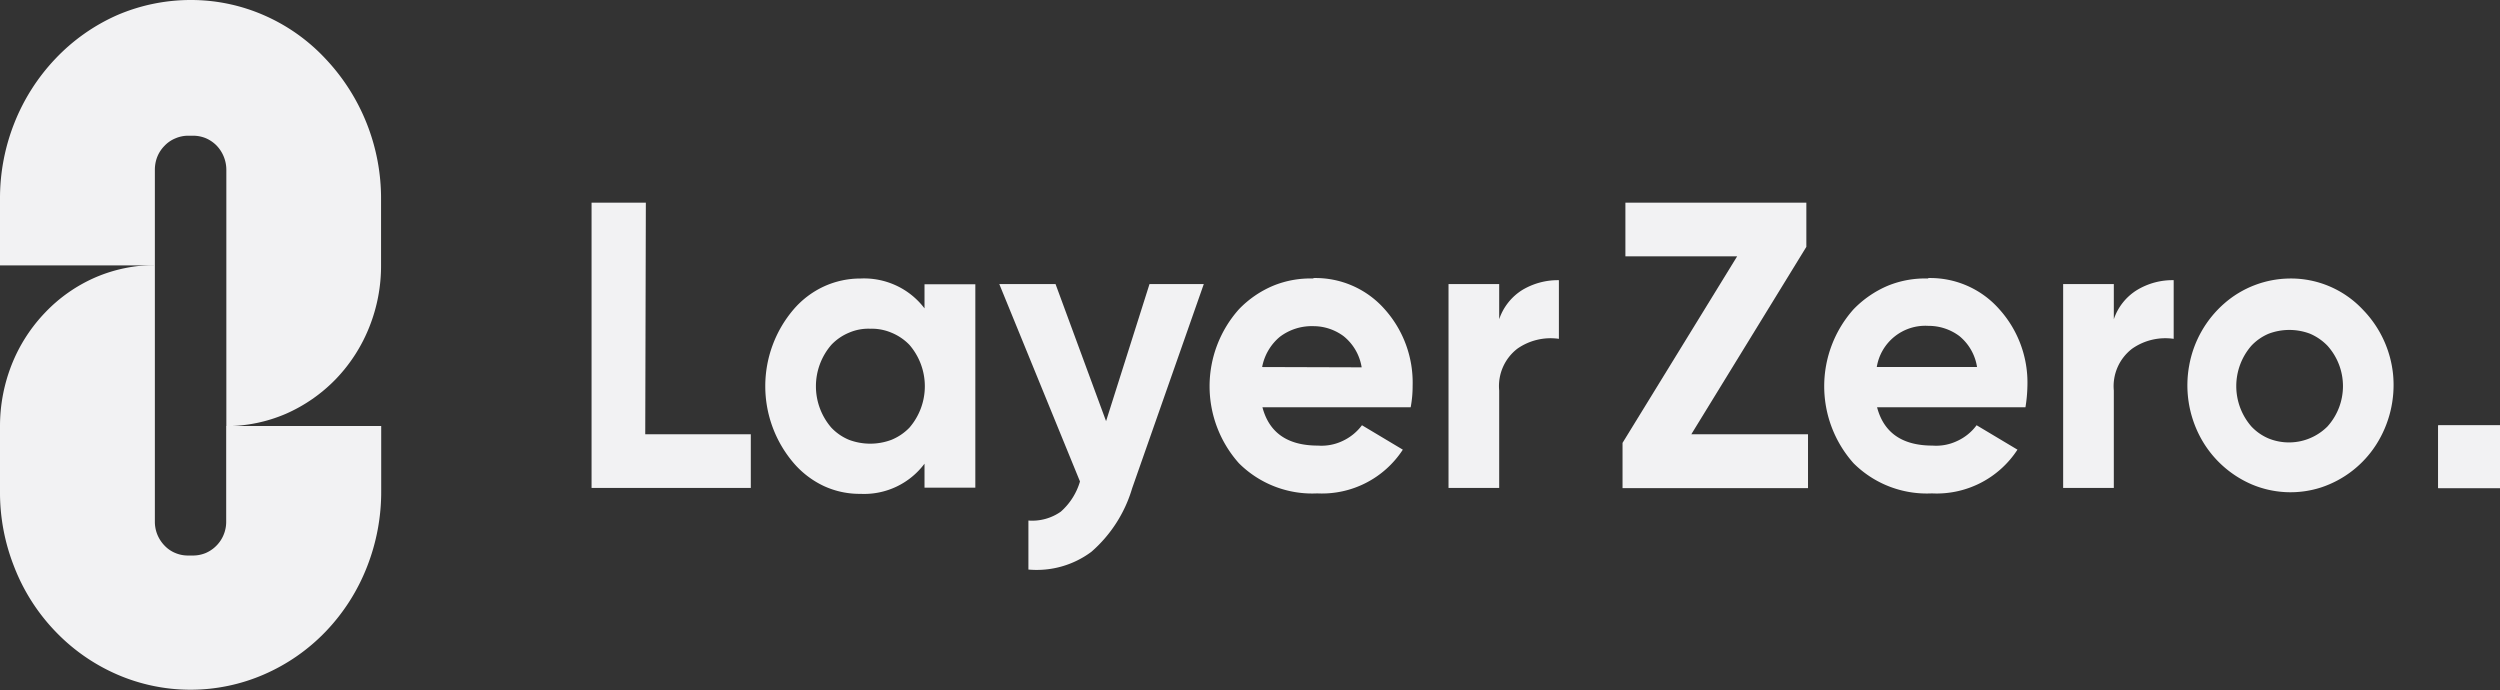
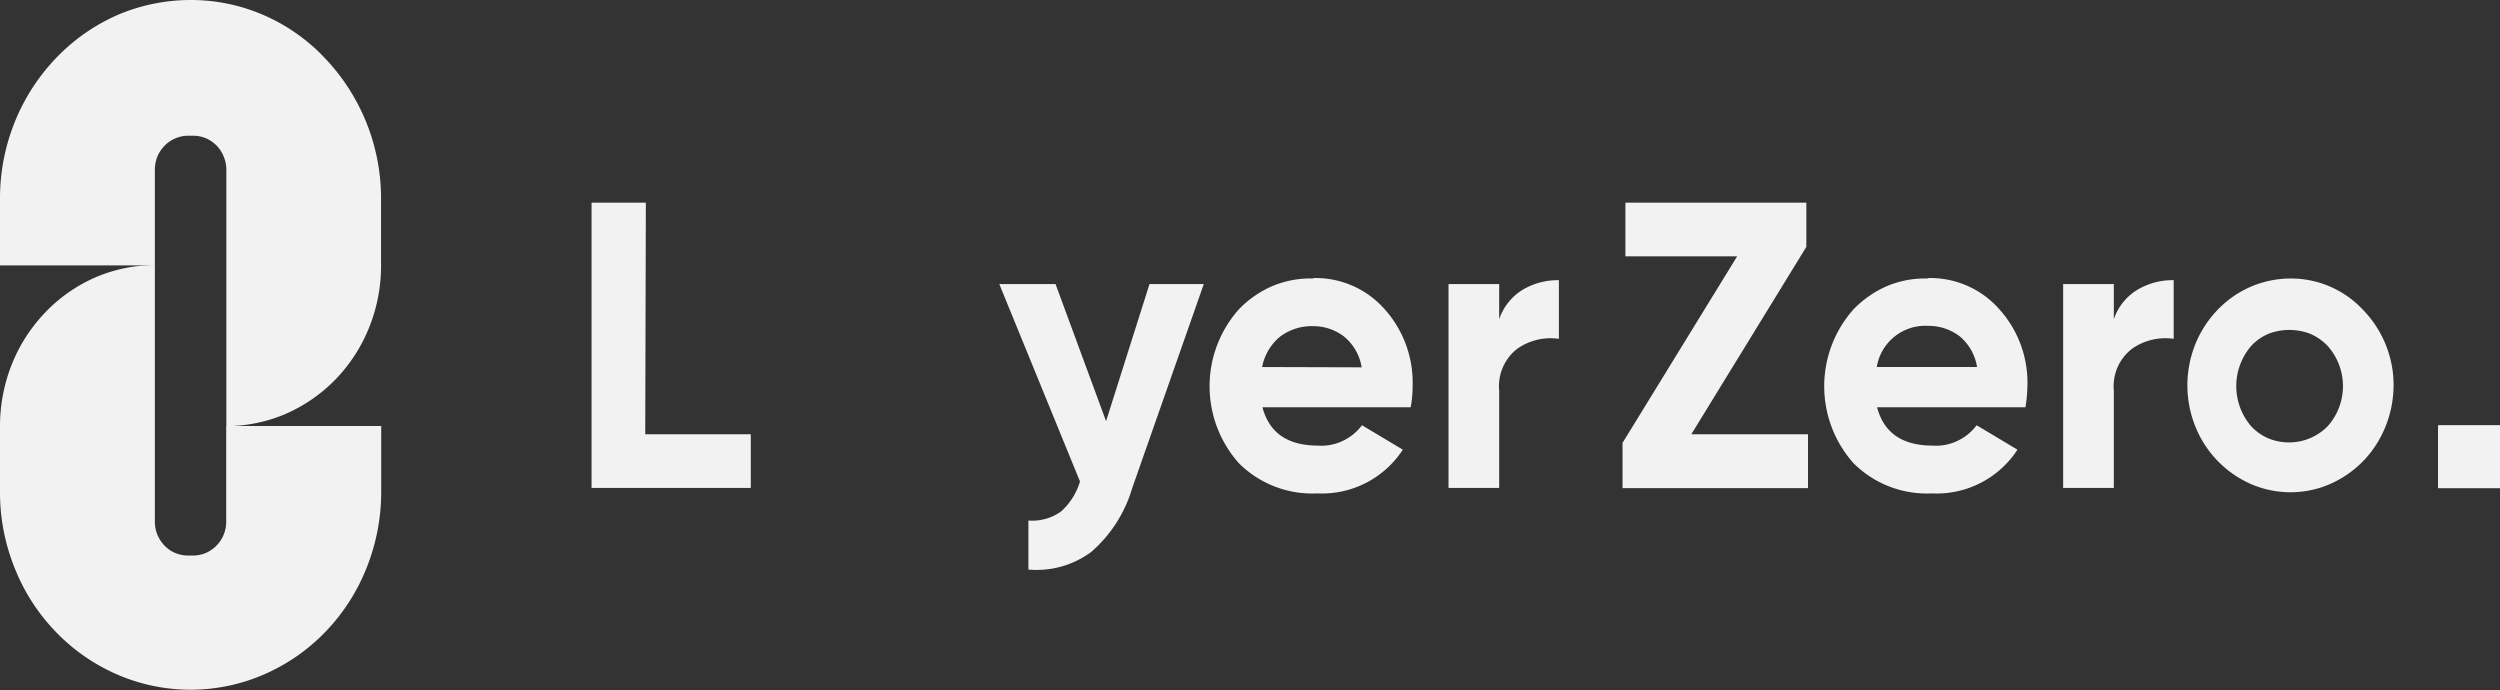
<svg xmlns="http://www.w3.org/2000/svg" viewBox="0 0 165.79 45.79">
  <rect x="0" y="0" width="165.79" height="45.79" fill="#333333" stroke="none" />
  <defs>
    <style>.cls-1{fill:none;}.cls-2{clip-path:url(#clip-path);}.cls-3{fill:#f2f2f3;}</style>
    <clipPath id="clip-path" transform="translate(0 0)">
      <rect class="cls-1" width="166.04" height="46.57" />
    </clipPath>
  </defs>
  <g id="Layer_2" data-name="Layer 2">
    <g id="Layer_1-2" data-name="Layer 1">
      <g class="cls-2">
        <path class="cls-3" d="M12.64,0A12.36,12.36,0,0,0,7.78,1,12.72,12.72,0,0,0,3.67,3.9,13.3,13.3,0,0,0,.94,8.19a13.54,13.54,0,0,0-.94,5V17.6H10.27V11.27a2.35,2.35,0,0,1,.16-.87,2.21,2.21,0,0,1,.48-.73,2.06,2.06,0,0,1,.71-.49A2.16,2.16,0,0,1,12.45,9h.37a2.21,2.21,0,0,1,.84.17,2.26,2.26,0,0,1,.71.49,2.33,2.33,0,0,1,.64,1.6v17a10.05,10.05,0,0,0,3.93-.81,10.44,10.44,0,0,0,3.33-2.31,10.64,10.64,0,0,0,2.22-3.45,10.92,10.92,0,0,0,.78-4.08V13.23a13.48,13.48,0,0,0-3.7-9.35A12.28,12.28,0,0,0,17.48,1,12.07,12.07,0,0,0,12.64,0Z" transform="translate(0 0)" />
        <path class="cls-3" d="M12.82,36.84h-.37a2.16,2.16,0,0,1-.83-.17,2.06,2.06,0,0,1-.71-.49,2.3,2.3,0,0,1-.48-.74,2.27,2.27,0,0,1-.16-.86v-17a10,10,0,0,0-3.93.81A10.23,10.23,0,0,0,3,20.72,10.67,10.67,0,0,0,.78,24.17,11.12,11.12,0,0,0,0,28.25v4.31a13.38,13.38,0,0,0,.93,5,12.91,12.91,0,0,0,2.73,4.3,12.61,12.61,0,0,0,4.11,2.87,12.22,12.22,0,0,0,9.73,0,12.65,12.65,0,0,0,4.12-2.87,13.07,13.07,0,0,0,2.73-4.3,13.58,13.58,0,0,0,.93-5V28.25H15v6.33a2.25,2.25,0,0,1-1.35,2.09A2.21,2.21,0,0,1,12.82,36.84Z" transform="translate(0 0)" />
        <path class="cls-3" d="M42.83,13.44h-3.6V32.36H49.79V28.8h-7Z" transform="translate(0 0)" />
-         <path class="cls-3" d="M61.31,20.45a5,5,0,0,0-1.89-1.52,5.06,5.06,0,0,0-2.36-.46,5.79,5.79,0,0,0-2.45.54,5.92,5.92,0,0,0-2,1.53,7.84,7.84,0,0,0,0,10.14,6,6,0,0,0,2,1.54,5.63,5.63,0,0,0,2.45.53,5,5,0,0,0,4.25-2v1.59h3.37V18.85H61.31Zm-1,7.91a3.49,3.49,0,0,1-1.2.81,4,4,0,0,1-2.8,0,3.41,3.41,0,0,1-1.18-.81,4.2,4.2,0,0,1,0-5.49,3.41,3.41,0,0,1,1.18-.81,3.23,3.23,0,0,1,1.4-.26,3.35,3.35,0,0,1,1.4.26,3.49,3.49,0,0,1,1.2.81,4.2,4.2,0,0,1,0,5.49Z" transform="translate(0 0)" />
        <path class="cls-3" d="M73.35,27.93,70,18.84H66.27l5.35,13.09a4.28,4.28,0,0,1-1.27,2,3.3,3.3,0,0,1-2.15.59v3.25a6.06,6.06,0,0,0,4.18-1.18,8.94,8.94,0,0,0,2.7-4.21l4.75-13.54h-3.6Z" transform="translate(0 0)" />
        <path class="cls-3" d="M87.11,18.47a6.5,6.5,0,0,0-2.68.48,6.82,6.82,0,0,0-2.27,1.56,7.67,7.67,0,0,0,0,10.21,6.88,6.88,0,0,0,5.19,2,6.4,6.4,0,0,0,5.68-2.9l-2.71-1.62a3.38,3.38,0,0,1-1.3,1.05,3.25,3.25,0,0,1-1.62.3c-2,0-3.23-.84-3.68-2.54h9.83a7.61,7.61,0,0,0,.13-1.43,7.29,7.29,0,0,0-1.86-5.08,6.11,6.11,0,0,0-4.74-2.06ZM83.7,24.34a3.44,3.44,0,0,1,1.17-2,3.5,3.5,0,0,1,2.24-.71,3.36,3.36,0,0,1,2,.67,3.32,3.32,0,0,1,1.19,2.06Z" transform="translate(0 0)" />
        <path class="cls-3" d="M99.42,21.17V18.84H96.06V32.36h3.36V25.9a3.13,3.13,0,0,1,1.21-2.78,3.85,3.85,0,0,1,2.75-.65V18.58a4.59,4.59,0,0,0-2.41.64A3.67,3.67,0,0,0,99.42,21.17Z" transform="translate(0 0)" />
        <path class="cls-3" d="M119.79,16.37V13.44h-12V17h7.41l-7.6,12.37v3h12.3V28.8h-7.74Z" transform="translate(0 0)" />
        <path class="cls-3" d="M127.88,18.47a6.54,6.54,0,0,0-2.69.48,6.93,6.93,0,0,0-2.27,1.56,7.67,7.67,0,0,0,0,10.21,6.88,6.88,0,0,0,5.19,2,6.39,6.39,0,0,0,5.68-2.9l-2.71-1.62a3.31,3.31,0,0,1-1.3,1.05,3.23,3.23,0,0,1-1.62.3c-2,0-3.23-.84-3.68-2.54h9.84a9.75,9.75,0,0,0,.13-1.43,7.26,7.26,0,0,0-1.87-5.08,6.1,6.1,0,0,0-4.73-2.06Zm-3.42,5.87a3.26,3.26,0,0,1,3.42-2.73,3.4,3.4,0,0,1,2.05.67,3.31,3.31,0,0,1,1.18,2.06Z" transform="translate(0 0)" />
        <path class="cls-3" d="M140.18,21.17V18.84h-3.36V32.36h3.36V25.9a3.13,3.13,0,0,1,1.22-2.78,3.84,3.84,0,0,1,2.75-.65V18.58a4.54,4.54,0,0,0-2.41.64A3.64,3.64,0,0,0,140.18,21.17Z" transform="translate(0 0)" />
        <path class="cls-3" d="M151.82,18.47a6.69,6.69,0,0,0-4.31,1.65,7.14,7.14,0,0,0-2.33,4.11,7.31,7.31,0,0,0,.71,4.71,7,7,0,0,0,3.43,3.18,6.6,6.6,0,0,0,4.59.21,6.91,6.91,0,0,0,3.68-2.86,7.36,7.36,0,0,0,1.11-4.63,7.19,7.19,0,0,0-2-4.3,6.54,6.54,0,0,0-4.9-2.07Zm2.53,9.81a3.61,3.61,0,0,1-3.9.8,3.36,3.36,0,0,1-1.15-.8,4.08,4.08,0,0,1,0-5.35,3.36,3.36,0,0,1,1.15-.8,3.88,3.88,0,0,1,2.74,0,3.55,3.55,0,0,1,1.16.8,4,4,0,0,1,0,5.35Z" transform="translate(0 0)" />
        <path class="cls-3" d="M165.79,28.21h-4.1v4.16h4.1Z" transform="translate(0 0)" />
        <path class="cls-3" d="M165.79,28.21h-4.1v4.16h4.1Z" transform="translate(0 0)" />
      </g>
    </g>
  </g>
</svg>